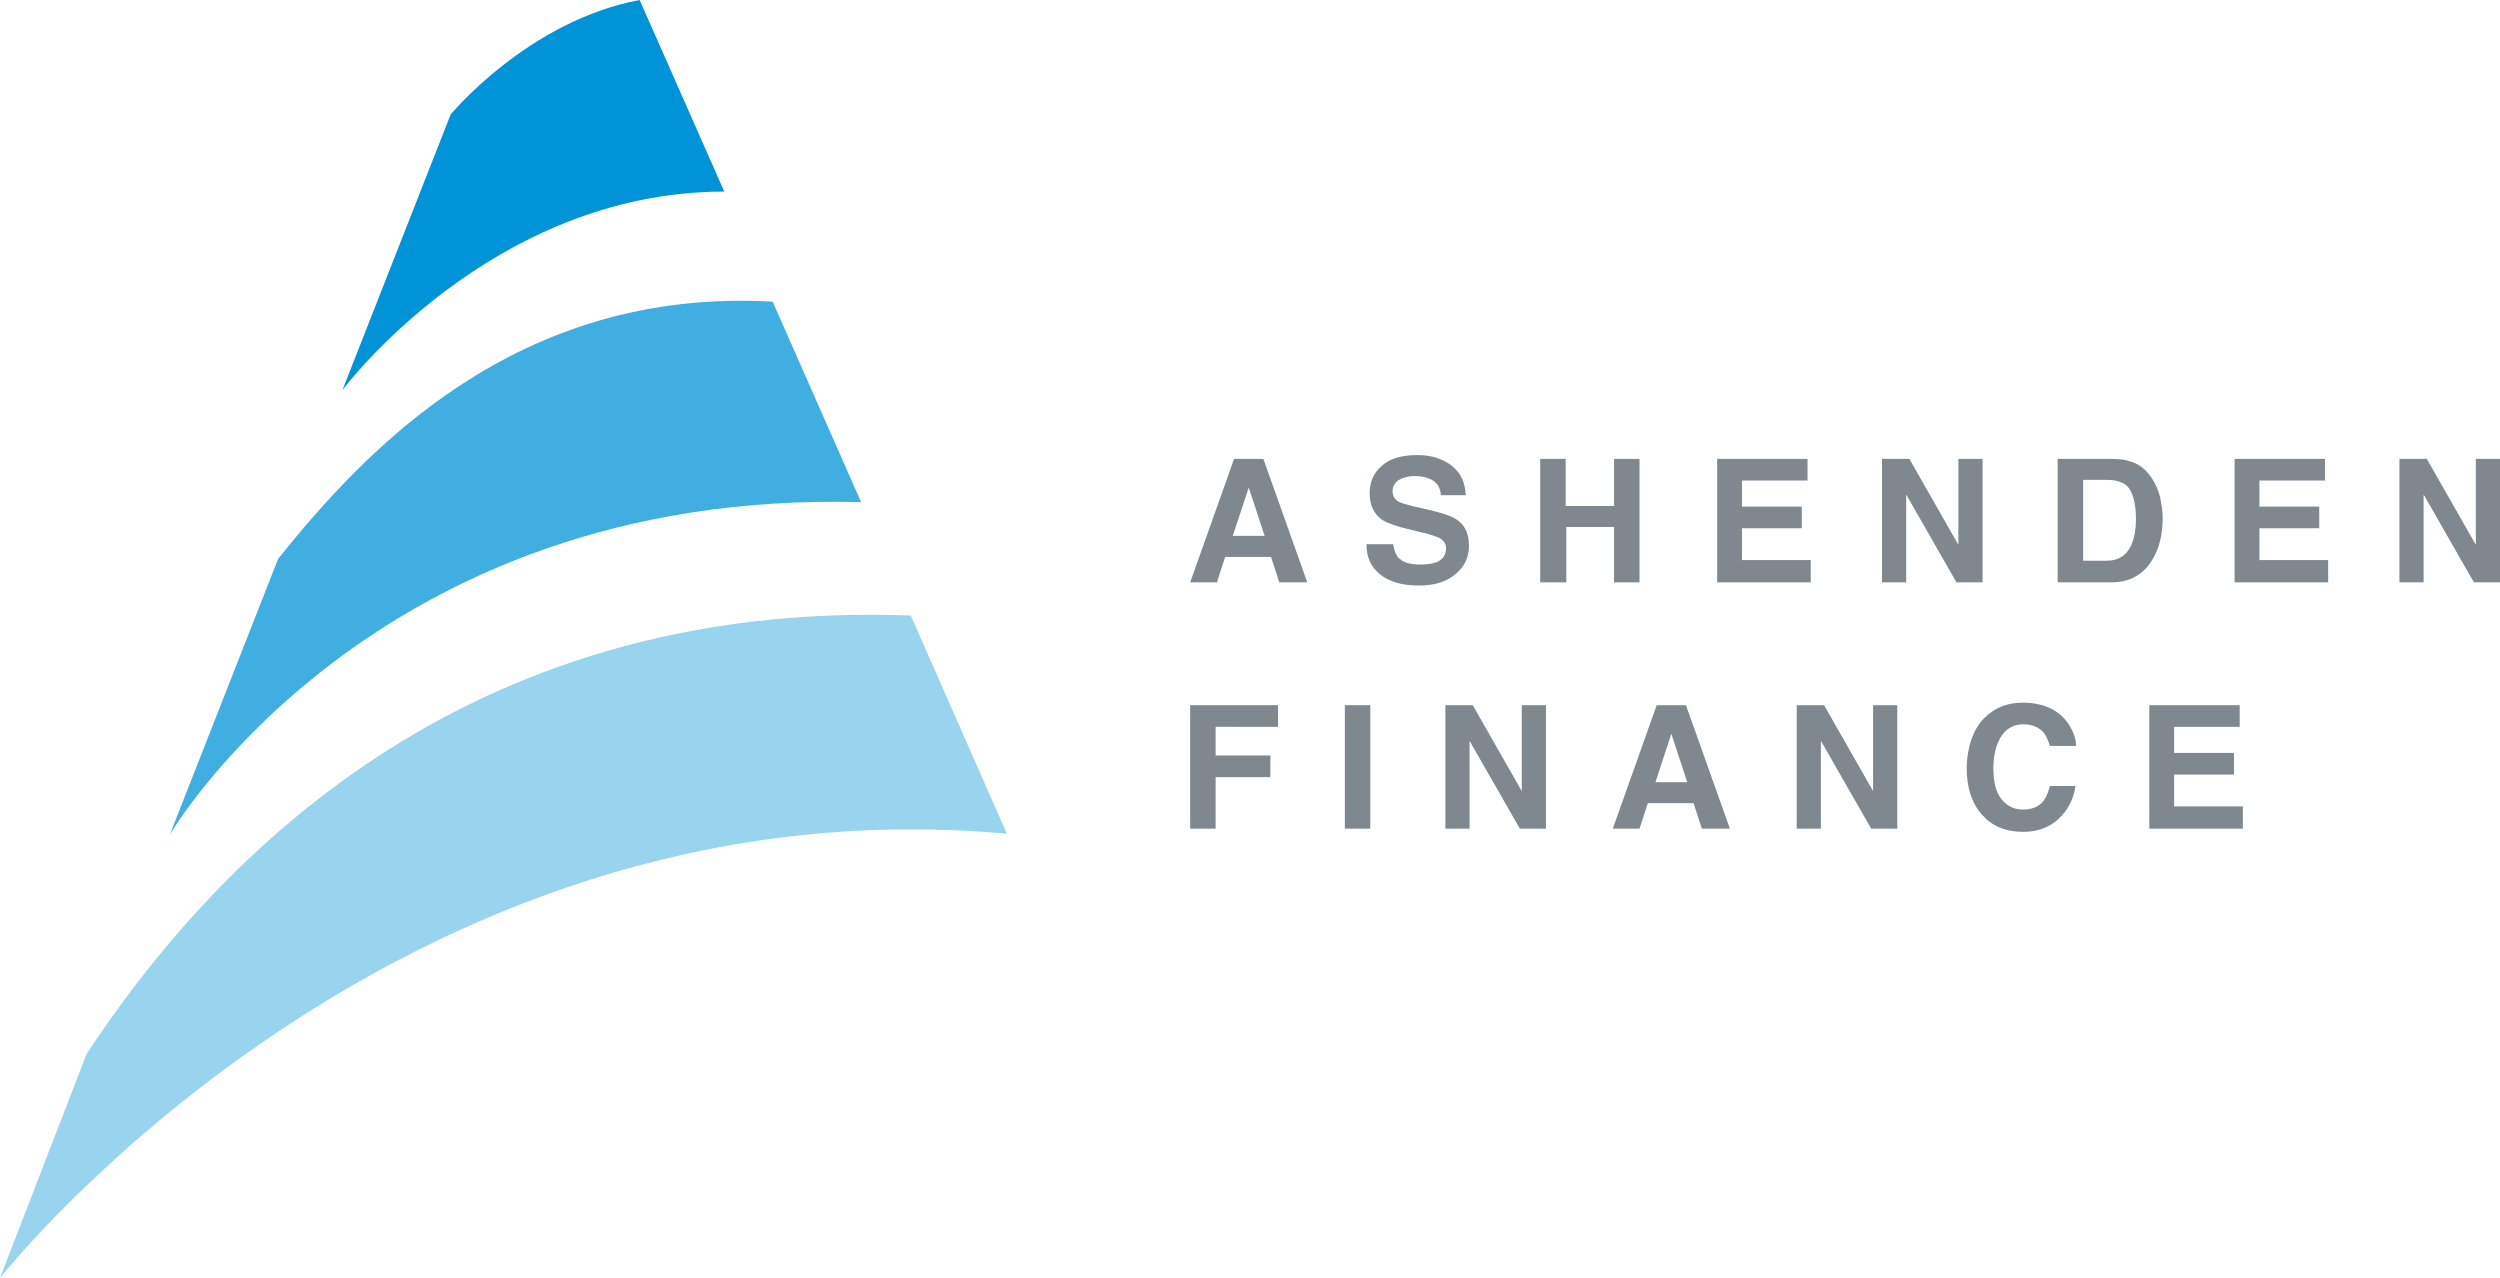
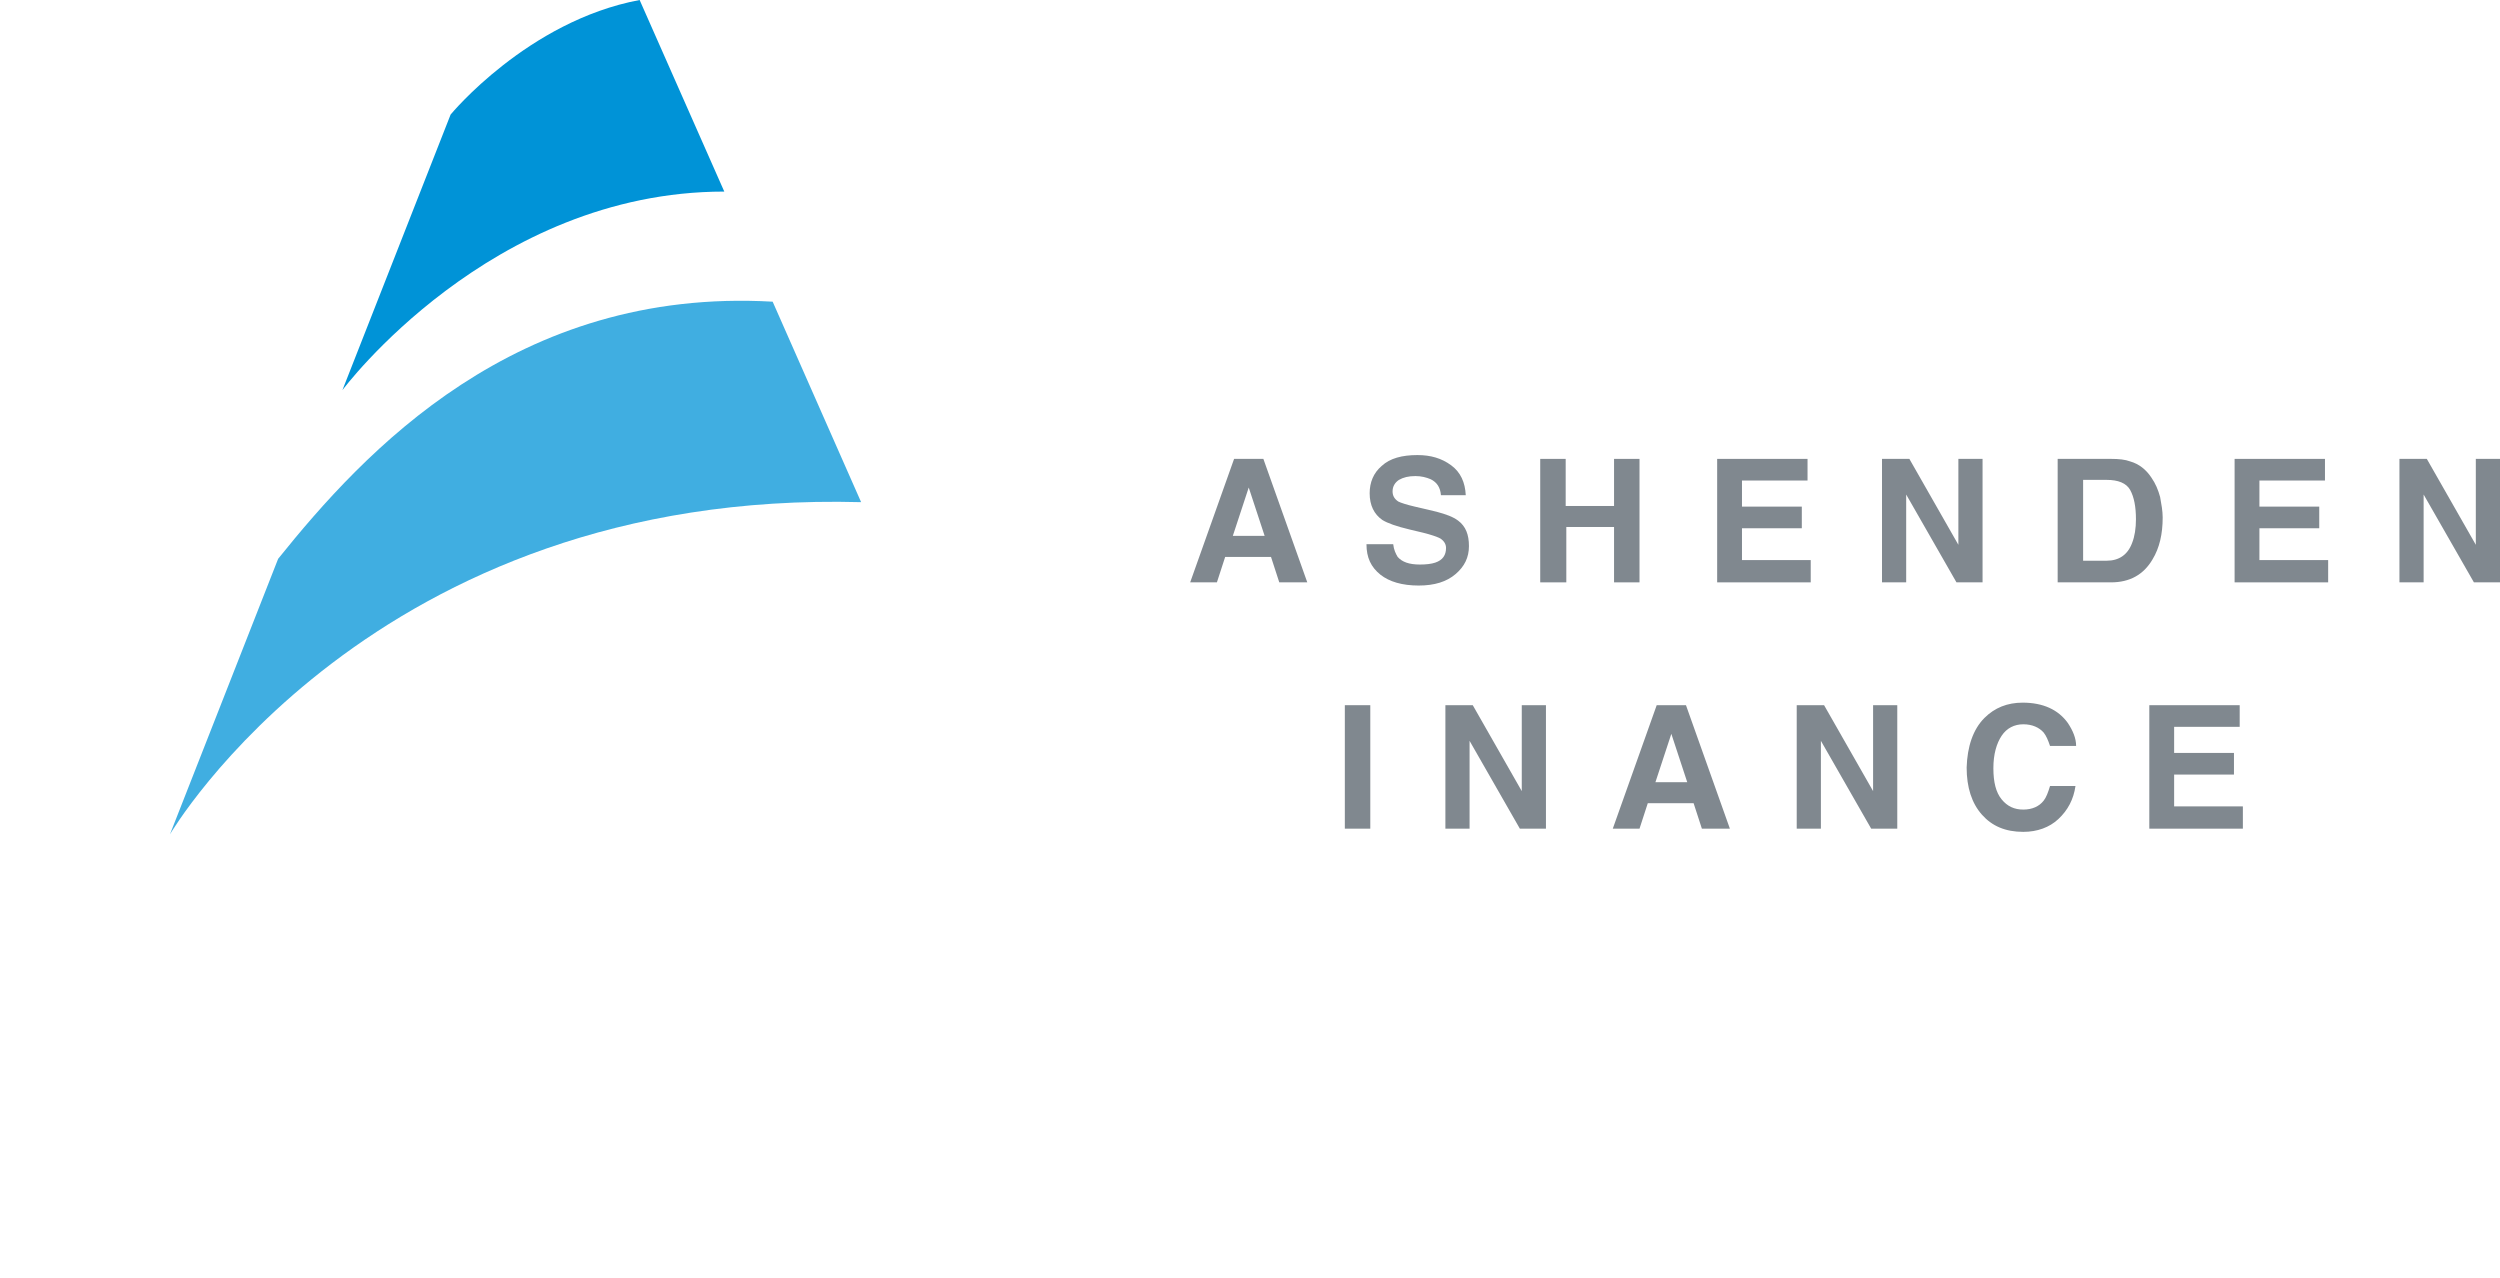
<svg xmlns="http://www.w3.org/2000/svg" version="1.1" id="Calque_1" x="0px" y="0px" viewBox="0 0 392.8 200.8" style="enable-background:new 0 0 392.8 200.8;" xml:space="preserve">
  <style type="text/css">
	.st0{fill:#80888F;}
	.st1{opacity:0.4;fill:#0093D7;enable-background:new    ;}
	.st2{opacity:0.75;fill:#0093D7;enable-background:new    ;}
	.st3{fill:#0093D7;}
</style>
  <g>
    <path class="st0" d="M193.9,72.1h4.6l6.9,19.4H201l-1.3-4h-7.2l-1.3,4H187L193.9,72.1z M193.7,84.2h5l-2.5-7.6L193.7,84.2z" />
    <path class="st0" d="M218.9,85.5c0.1,0.9,0.4,1.5,0.7,2c0.7,0.8,1.8,1.2,3.5,1.2c1,0,1.8-0.1,2.4-0.3c1.2-0.4,1.7-1.2,1.7-2.3   c0-0.6-0.3-1.1-0.9-1.5c-0.6-0.3-1.5-0.6-2.7-0.9l-2.1-0.5c-2.1-0.5-3.5-1-4.3-1.5c-1.3-0.9-2-2.3-2-4.2c0-1.7,0.6-3.2,1.9-4.3   c1.3-1.2,3.2-1.7,5.6-1.7c2.1,0,3.8,0.5,5.3,1.6s2.2,2.7,2.3,4.7h-3.9c-0.1-1.2-0.6-2-1.6-2.5c-0.7-0.3-1.5-0.5-2.4-0.5   c-1.1,0-1.9,0.2-2.6,0.6c-0.6,0.4-1,1-1,1.8c0,0.7,0.3,1.2,0.9,1.6c0.4,0.2,1.3,0.5,2.6,0.8l3.4,0.8c1.5,0.4,2.6,0.8,3.4,1.4   c1.2,0.9,1.7,2.2,1.7,4s-0.7,3.2-2.1,4.4c-1.4,1.2-3.3,1.8-5.8,1.8c-2.6,0-4.6-0.6-6-1.7c-1.5-1.2-2.2-2.7-2.2-4.8H218.9z" />
    <path class="st0" d="M242,91.5V72.1h4v7.4h7.6v-7.4h4v19.4h-4v-8.7h-7.5v8.7H242z" />
    <path class="st0" d="M284,75.5h-10.3v4.1h9.4V83h-9.4v5h10.8v3.5h-14.7V72.1H284V75.5z" />
    <path class="st0" d="M295.7,72.1h4.3l7.7,13.5V72.1h3.8v19.4h-4.1l-7.9-13.8v13.8h-3.8V72.1z" />
    <path class="st0" d="M334.7,72.5c1.4,0.4,2.5,1.3,3.3,2.5c0.7,1,1.1,2,1.4,3.1c0.2,1.1,0.4,2.2,0.4,3.2c0,2.6-0.5,4.8-1.6,6.6   c-1.4,2.4-3.6,3.6-6.5,3.6h-8.4V72.1h8.4C332.9,72.1,333.9,72.2,334.7,72.5z M327.3,75.4v12.7h3.7c1.9,0,3.3-0.9,4-2.8   c0.4-1,0.6-2.3,0.6-3.7c0-2-0.3-3.5-0.9-4.6c-0.6-1.1-1.9-1.6-3.7-1.6H327.3z" />
    <path class="st0" d="M365.3,75.5H355v4.1h9.4V83H355v5h10.8v3.5h-14.7V72.1h14.2V75.5z" />
    <path class="st0" d="M377,72.1h4.3l7.7,13.5V72.1h3.8v19.4h-4.1l-7.9-13.8v13.8H377V72.1z" />
  </g>
  <g>
-     <path class="st0" d="M187,110.8h13.8v3.4H191v4.5h8.6v3.4H191v8.1h-4V110.8z" />
    <path class="st0" d="M215.3,130.2h-4v-19.4h4V130.2z" />
    <path class="st0" d="M227.1,110.8h4.3l7.7,13.5v-13.5h3.8v19.4h-4.1l-7.9-13.8v13.8h-3.8V110.8z" />
    <path class="st0" d="M260.3,110.8h4.6l6.9,19.4h-4.4l-1.3-4h-7.2l-1.3,4h-4.2L260.3,110.8z M260.1,122.9h5l-2.5-7.6L260.1,122.9z" />
    <path class="st0" d="M282.3,110.8h4.3l7.7,13.5v-13.5h3.8v19.4H294l-7.9-13.8v13.8h-3.8V110.8z" />
    <path class="st0" d="M311.8,112.8c1.6-1.6,3.6-2.4,6-2.4c3.2,0,5.6,1.1,7.1,3.2c0.8,1.2,1.3,2.4,1.3,3.6h-4.1   c-0.3-0.9-0.6-1.6-1-2.1c-0.7-0.8-1.8-1.3-3.2-1.3s-2.6,0.6-3.4,1.8c-0.8,1.2-1.3,2.9-1.3,5.1s0.4,3.8,1.3,4.9   c0.9,1.1,2,1.6,3.4,1.6s2.5-0.5,3.2-1.4c0.4-0.5,0.7-1.3,1-2.3h4c-0.3,2.1-1.2,3.8-2.7,5.2c-1.4,1.3-3.3,2-5.5,2   c-2.8,0-4.9-0.9-6.5-2.7c-1.6-1.8-2.4-4.3-2.4-7.4C309.1,117.3,310,114.6,311.8,112.8z" />
    <path class="st0" d="M351.9,114.2h-10.3v4.1h9.4v3.4h-9.4v5h10.8v3.5h-14.7v-19.4h14.2V114.2z" />
  </g>
  <g>
-     <path class="st1" d="M13.6,165.6C33,136.2,71.9,94.1,143.1,96.7l15.1,34.3C61.8,122.2,0,200.8,0,200.8L13.6,165.6z" />
    <path class="st2" d="M43.7,87.8C57.2,71,81,45.1,121.4,47.4l13.9,31.5c-76.9-2.1-108.6,52.2-108.6,52.2L43.7,87.8z" />
    <path class="st3" d="M70.8,18c0,0,12.1-14.7,29.7-18l13.3,30.1c-36.8,0-60,31.2-60,31.2L70.8,18z" />
  </g>
</svg>